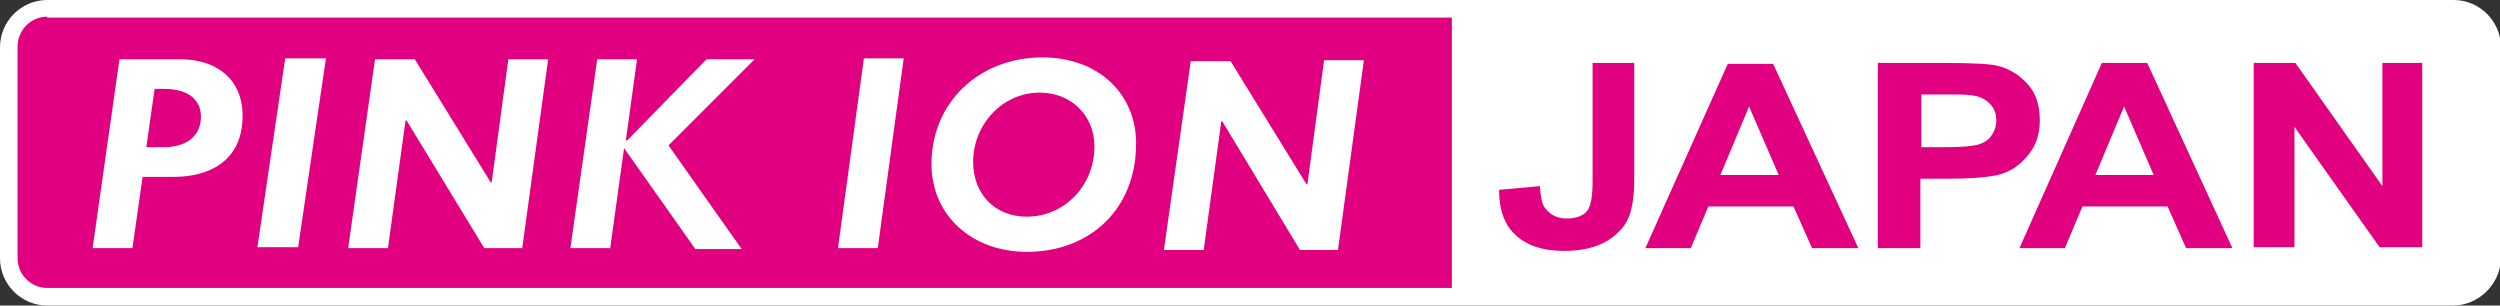
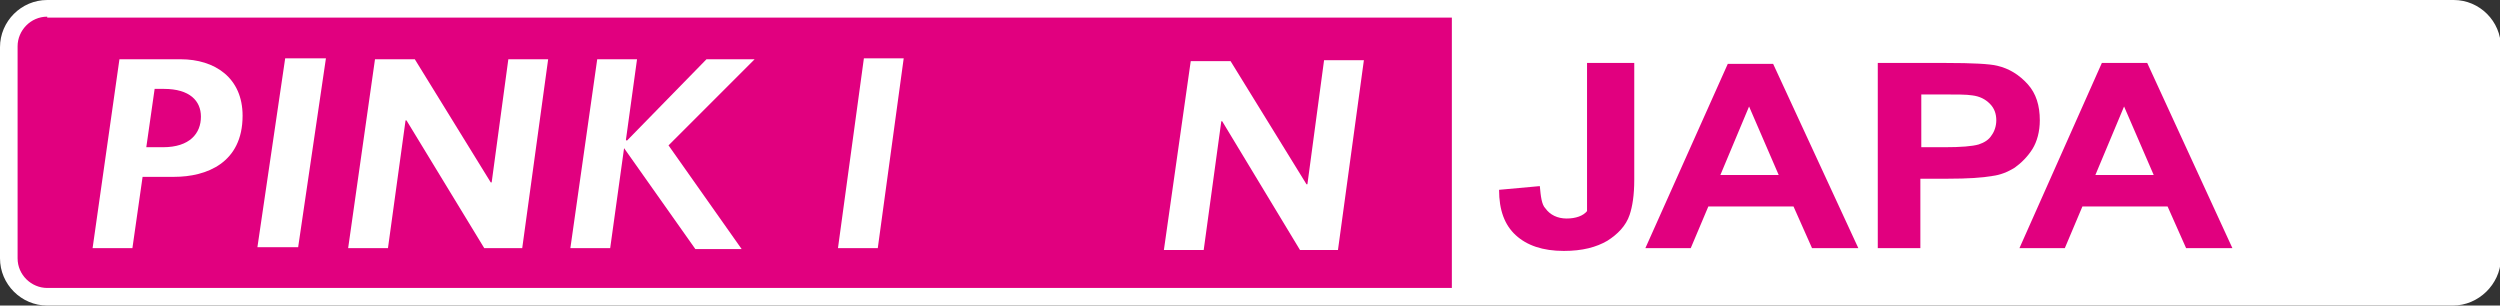
<svg xmlns="http://www.w3.org/2000/svg" version="1.1" x="0px" y="0px" viewBox="0 0 270 33" style="enable-background:new 0 0 270 33;" xml:space="preserve">
  <rect x="0" y="0" width="270" height="33" fill="#333333" stroke="none" />
  <style type="text/css">
	.st0{fill:#E1007F;}
	.st1{fill:#FFFFFF;}
</style>
  <g id="レイヤー_1">
</g>
  <g id="contents">
    <g>
      <path class="st0" d="M156.8,32.1H5.1c-2.3,0-4.2-1.9-4.2-4.2V5.1c0-2.3,1.9-4.2,4.2-4.2h151.8V32.1z" />
      <g>
        <g>
          <g>
            <g>
              <g>
                <path class="st1" d="M19.5,6.4c3.7,0,6.7,2,6.7,6.1c0,5.1-3.9,6.6-7.4,6.6l-3.4,0l-1.1,7.7l-4.3,0l2.9-20.4L19.5,6.4z          M15.8,15.9l1.8,0c2.9,0,4.1-1.5,4.1-3.3c0-1.7-1.2-3-4-3l-1,0L15.8,15.9z" />
                <path class="st1" d="M56.4,26.8l-4.1,0L43.9,13h-0.1l-1.9,13.8l-4.3,0l2.9-20.4l4.3,0L53,19.7l0.1,0l1.8-13.3l4.3,0         L56.4,26.8z" />
                <path class="st1" d="M72.2,15.7l7.9,11.2l-5,0L67.4,16l-1.5,10.8l-4.3,0l2.9-20.4l4.3,0l-1.2,8.7l0.1,0.1l8.6-8.8l5.2,0         L72.2,15.7z" />
-                 <path class="st1" d="M110.9,27.2c-5.9,0-10.3-3.9-10.3-9.5c0-6.6,5.1-11.5,12-11.5c6,0,10.1,3.9,10.1,9.3         C122.7,22.6,117.7,27.2,110.9,27.2z M112.3,10c-4,0-7.2,3.4-7.2,7.5c0,3.5,2.4,5.9,5.8,5.9c4,0,7.3-3.3,7.3-7.6         C118.2,12.5,115.7,10,112.3,10z" />
                <path class="st1" d="M144.5,27l-4.1,0L132,13.1h-0.1L130,27l-4.3,0l2.9-20.4l4.3,0l8.2,13.3l0.1,0L143,6.5l4.3,0L144.5,27z" />
              </g>
            </g>
          </g>
        </g>
        <g>
          <polygon class="st1" points="93.3,6.3 90.5,26.8 94.8,26.8 97.6,6.3     " />
        </g>
        <g>
          <polygon class="st1" points="30.8,6.3 27.8,26.7 32.2,26.7 35.2,6.3     " />
        </g>
      </g>
      <path class="st1" d="M156.8,32.1h108.1c2.3,0,4.2-1.9,4.2-4.2V5.1c0-2.3-1.9-4.2-4.2-4.2H156.8V32.1z" />
      <g>
-         <path class="st0" d="M171.9,6.8h4.6v12.6c0,1.7-0.2,2.9-0.5,3.8c-0.4,1.2-1.3,2.1-2.4,2.8c-1.2,0.7-2.7,1.1-4.7,1.1     c-2.3,0-4-0.6-5.2-1.7c-1.2-1.1-1.8-2.7-1.8-4.9l4.4-0.4c0.1,1.1,0.2,2,0.6,2.4c0.5,0.7,1.3,1.1,2.3,1.1c1,0,1.8-0.3,2.2-0.8     c0.4-0.5,0.6-1.6,0.6-3.2V6.8z" />
+         <path class="st0" d="M171.9,6.8h4.6v12.6c0,1.7-0.2,2.9-0.5,3.8c-0.4,1.2-1.3,2.1-2.4,2.8c-1.2,0.7-2.7,1.1-4.7,1.1     c-2.3,0-4-0.6-5.2-1.7c-1.2-1.1-1.8-2.7-1.8-4.9l4.4-0.4c0.1,1.1,0.2,2,0.6,2.4c0.5,0.7,1.3,1.1,2.3,1.1c1,0,1.8-0.3,2.2-0.8     V6.8z" />
        <path class="st0" d="M200.7,26.8h-5l-2-4.5h-9.2l-1.9,4.5h-4.9l8.9-19.9h4.9L200.7,26.8z M192.1,18.9l-3.2-7.4l-3.1,7.4H192.1z" />
        <path class="st0" d="M202.8,26.8V6.8h7.4c2.8,0,4.7,0.1,5.5,0.3c1.3,0.3,2.4,1,3.3,2c0.9,1,1.3,2.3,1.3,3.9     c0,1.2-0.3,2.3-0.8,3.1c-0.5,0.8-1.2,1.5-1.9,2c-0.8,0.5-1.6,0.8-2.4,0.9c-1.1,0.2-2.7,0.3-4.8,0.3h-3v7.5H202.8z M207.5,10.2     v5.7h2.5c1.8,0,3-0.1,3.7-0.3c0.6-0.2,1.1-0.5,1.4-1c0.3-0.4,0.5-1,0.5-1.6c0-0.7-0.2-1.3-0.7-1.8c-0.5-0.5-1.1-0.8-1.9-0.9     c-0.6-0.1-1.7-0.1-3.3-0.1H207.5z" />
        <path class="st0" d="M241.1,26.8h-5l-2-4.5h-9.2l-1.9,4.5h-4.9L227,6.8h4.9L241.1,26.8z M232.6,18.9l-3.2-7.4l-3.1,7.4H232.6z" />
-         <path class="st0" d="M243.4,26.8V6.8h4.5l9.4,13.3V6.8h4.3v19.9H257l-9.2-13v13H243.4z" />
      </g>
      <path class="st1" d="M264.9,33H5.1C2.3,33,0,30.7,0,27.9V5.1C0,2.3,2.3,0,5.1,0h259.9c2.8,0,5.1,2.3,5.1,5.1v22.9    C270,30.7,267.7,33,264.9,33z M5.1,1.8c-1.8,0-3.2,1.5-3.2,3.2v22.9c0,1.8,1.5,3.2,3.2,3.2h259.9c1.8,0,3.2-1.5,3.2-3.2V5.1    c0-1.8-1.5-3.2-3.2-3.2H5.1z" />
    </g>
  </g>
</svg>